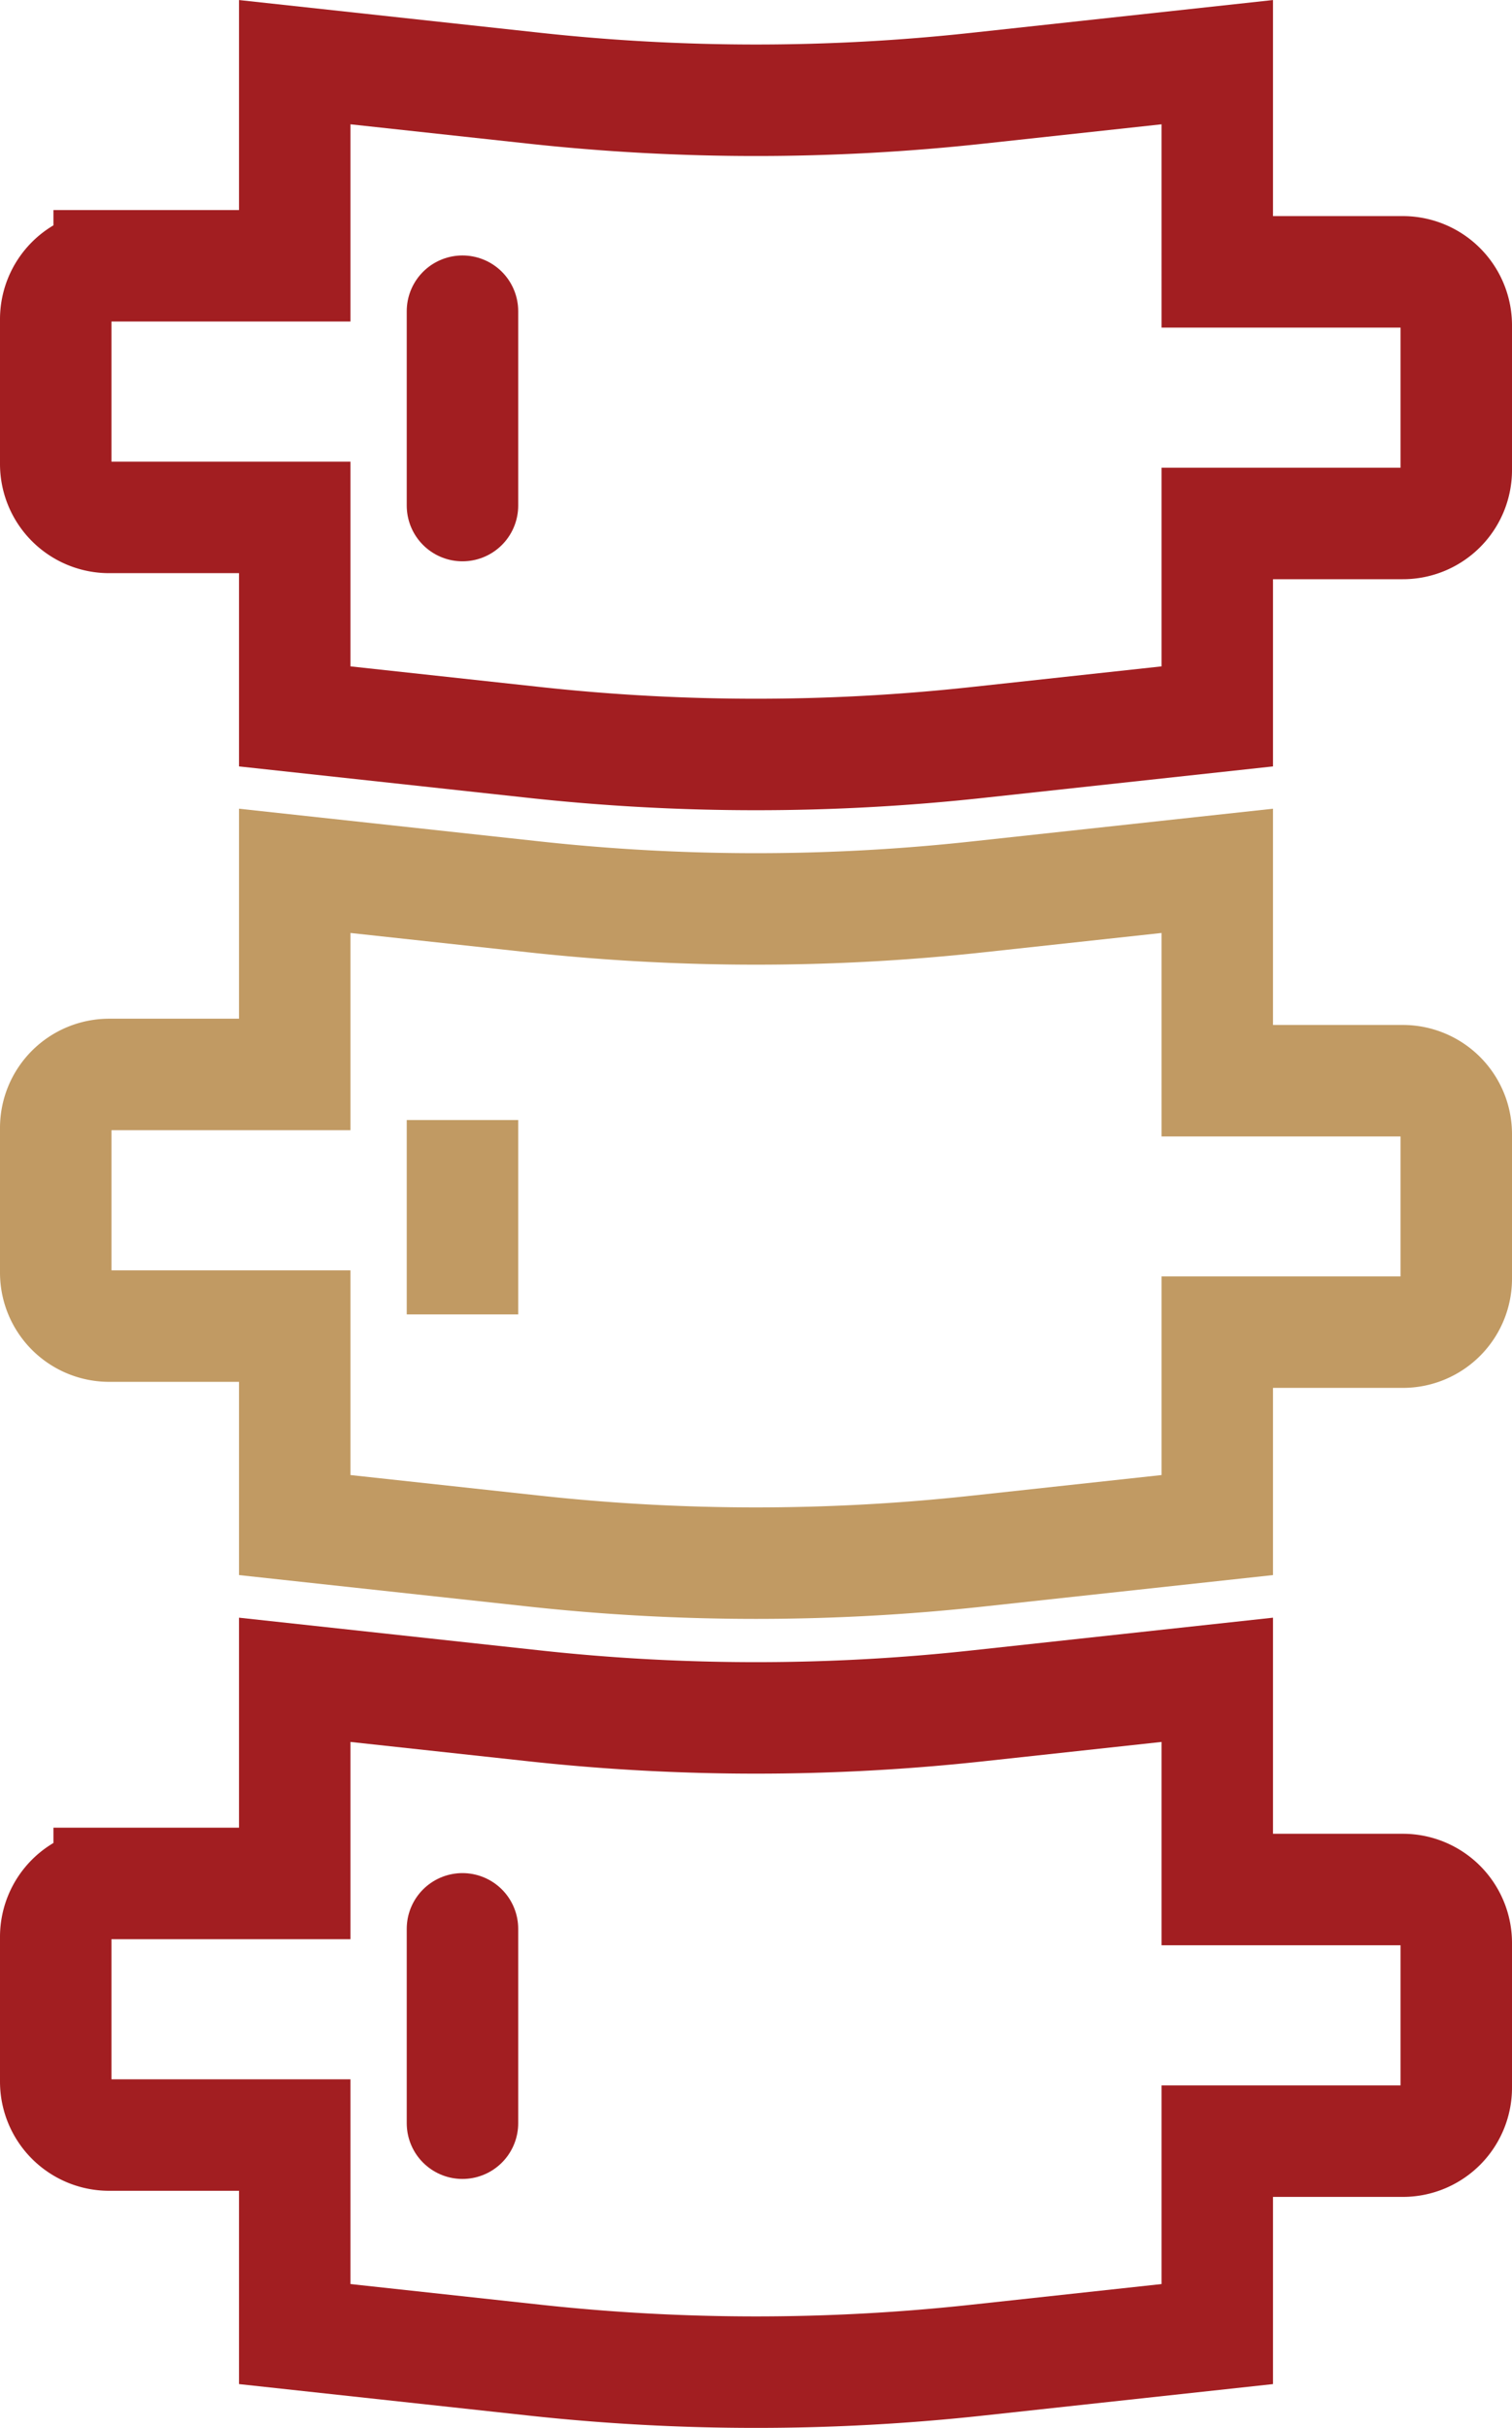
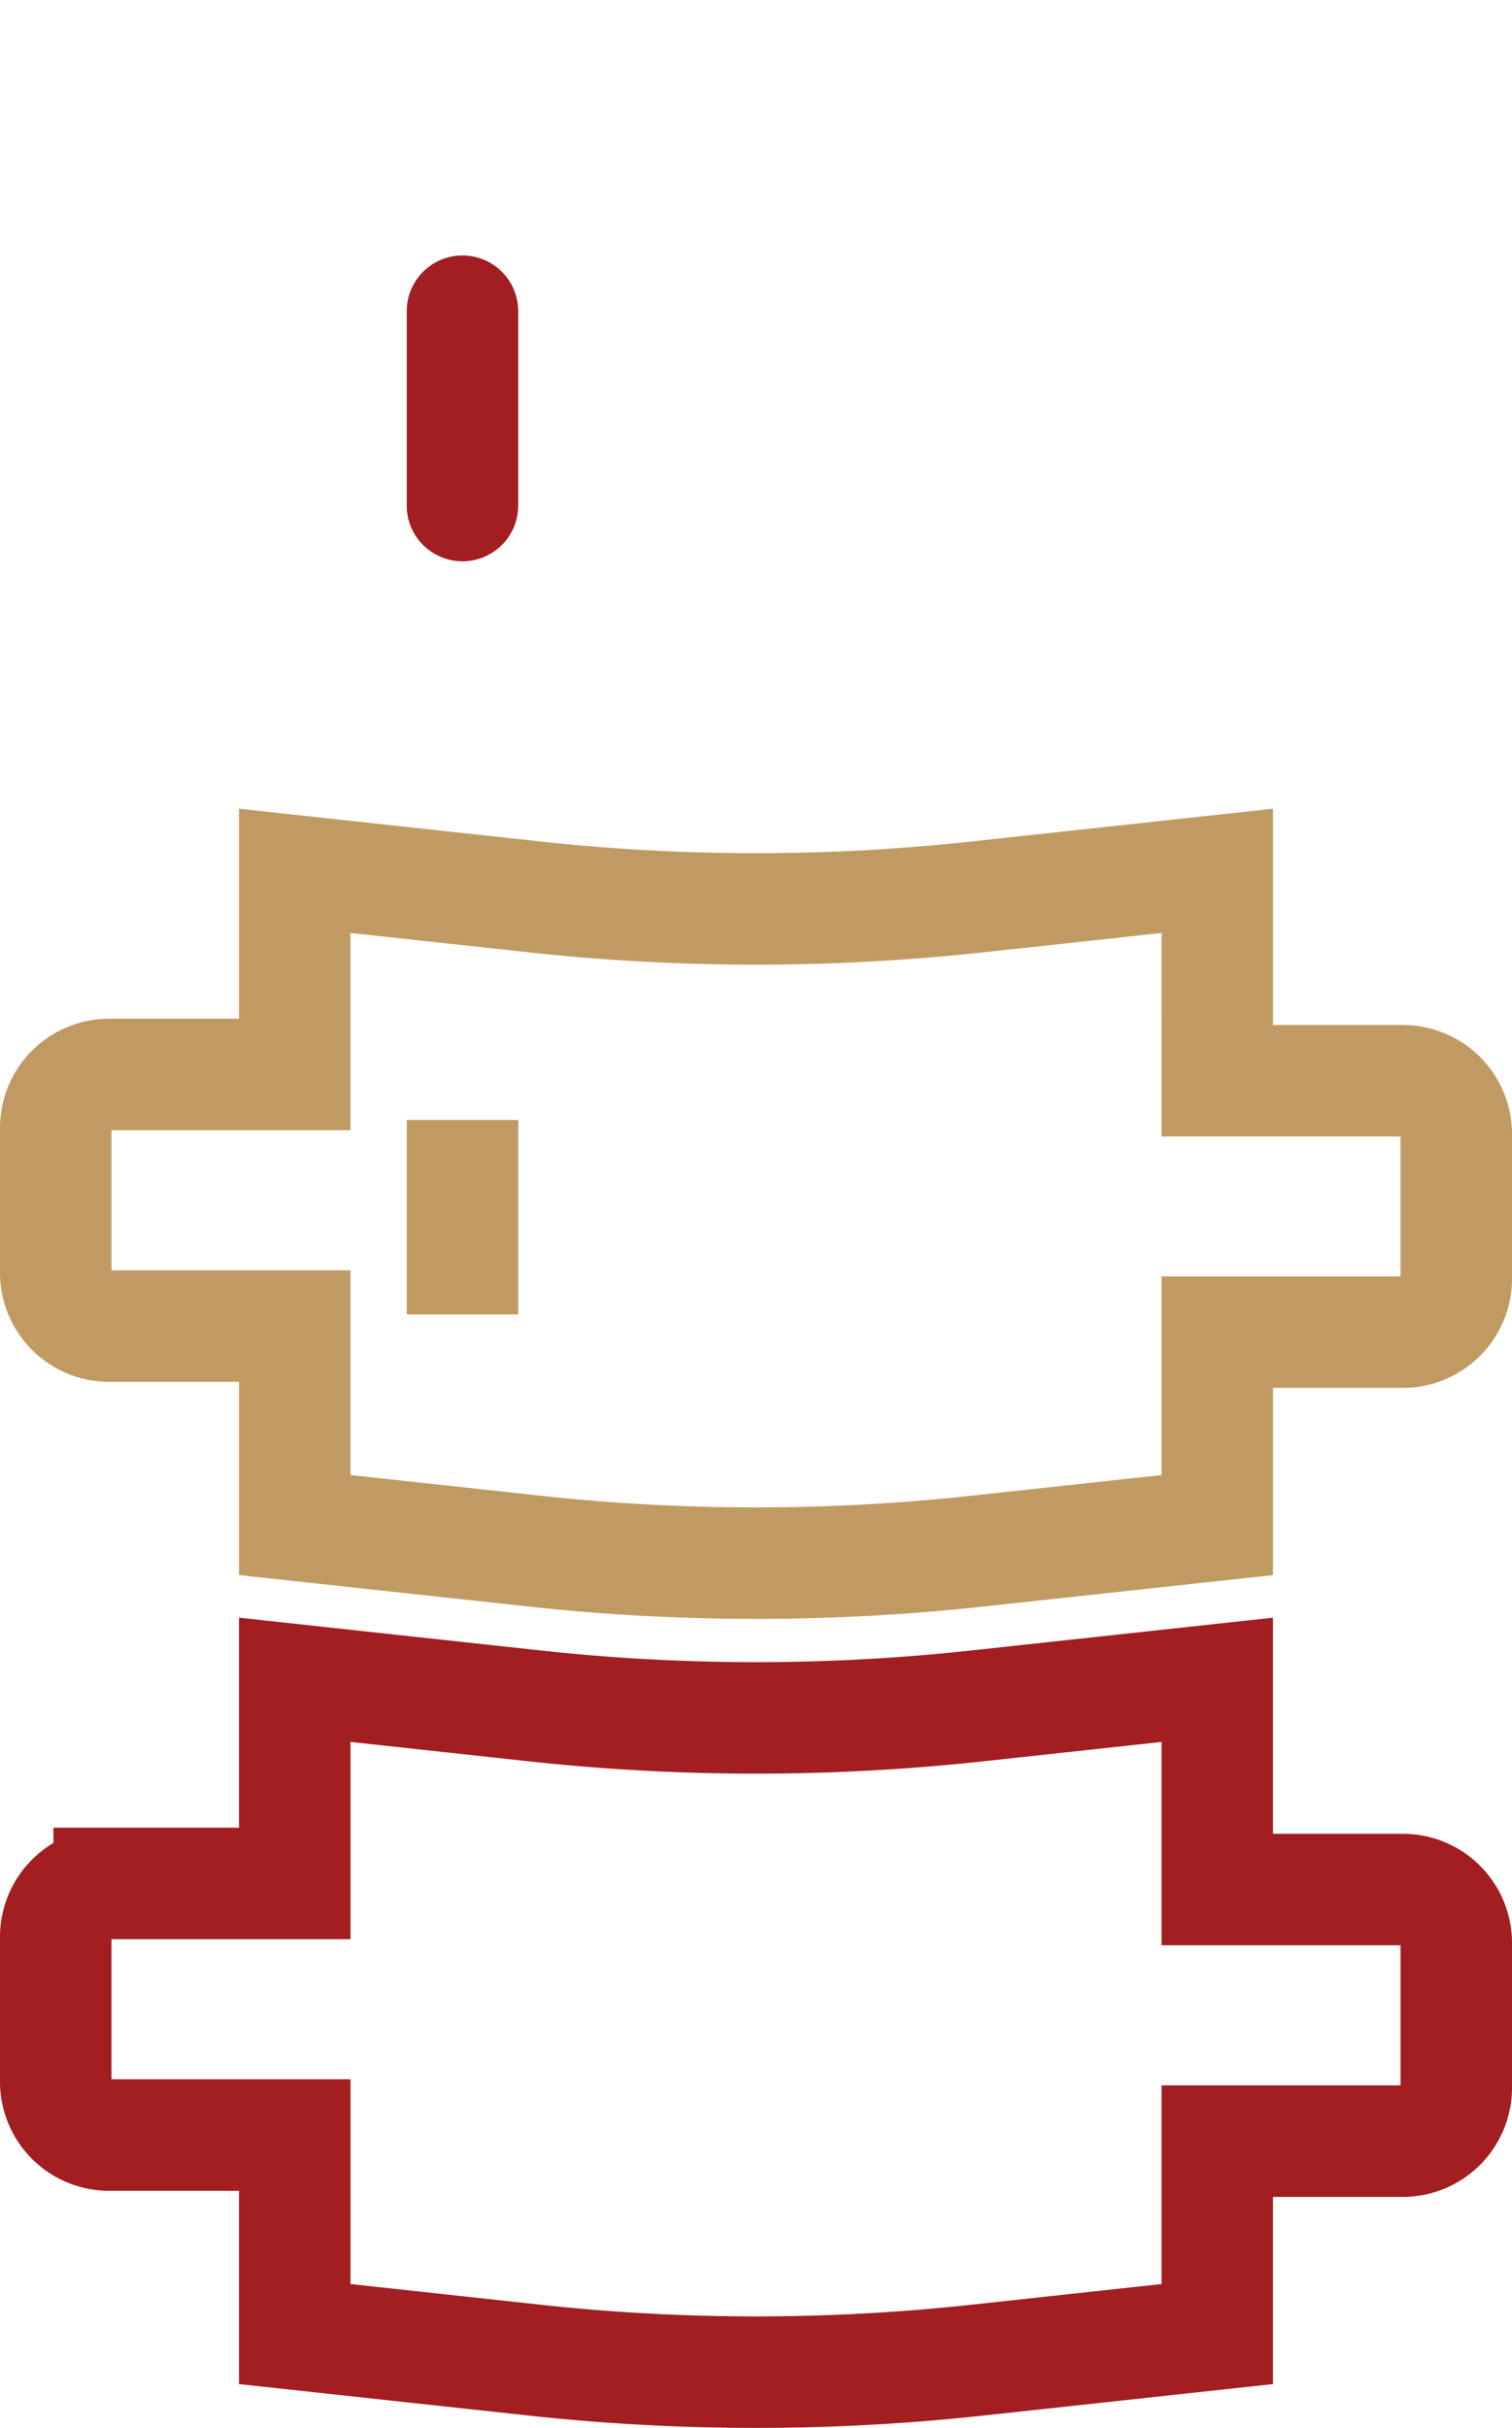
<svg xmlns="http://www.w3.org/2000/svg" width="40.691" height="65.333" viewBox="0 0 40.691 65.333">
  <g id="Ensure_Your_Horse_s_Comfort" data-name="Ensure Your Horse’s Comfort" transform="translate(-221.809 -530.167)">
    <g id="Group_10049" data-name="Group 10049">
-       <path id="Path_985" data-name="Path 985" d="M259.561,537.482h-4.993V531.84l-6.442.7a55.076,55.076,0,0,1-11.944,0l-6.441-.7v5.479h-4.994a1.438,1.438,0,0,0-1.438,1.439v3.893a1.438,1.438,0,0,0,1.438,1.439h4.994v5.354l6.441.7a55.068,55.068,0,0,0,11.944,0l6.442-.7v-5.191h4.993A1.438,1.438,0,0,0,261,542.815v-3.894A1.439,1.439,0,0,0,259.561,537.482Z" fill="none" stroke="#a21e21" stroke-miterlimit="10" stroke-width="3" />
      <line id="Line_12" data-name="Line 12" y2="5.23" transform="translate(234.255 538.541)" fill="none" stroke="#a21e21" stroke-linecap="round" stroke-miterlimit="10" stroke-width="3" />
    </g>
    <g id="Group_10050" data-name="Group 10050">
      <path id="Path_986" data-name="Path 986" d="M259.561,559.247h-4.993V553.6l-6.442.7a55.076,55.076,0,0,1-11.944,0l-6.441-.7v5.479h-4.994a1.438,1.438,0,0,0-1.438,1.439v3.893a1.438,1.438,0,0,0,1.438,1.439h4.994v5.354l6.441.7a55.076,55.076,0,0,0,11.944,0l6.442-.7v-5.191h4.993A1.438,1.438,0,0,0,261,564.579v-3.894A1.438,1.438,0,0,0,259.561,559.247Z" fill="none" stroke="#c19a63" stroke-miterlimit="10" stroke-width="3" />
      <line id="Line_13" data-name="Line 13" y2="5.23" transform="translate(234.255 560.305)" fill="none" stroke="#c19a63" stroke-miterlimit="10" stroke-width="3" />
    </g>
    <g id="Group_10051" data-name="Group 10051">
      <path id="Path_987" data-name="Path 987" d="M259.561,581.011h-4.993v-5.643l-6.442.7a55.068,55.068,0,0,1-11.944,0l-6.441-.7v5.479h-4.994a1.438,1.438,0,0,0-1.438,1.439v3.894a1.438,1.438,0,0,0,1.438,1.438h4.994v5.355l6.441.7a55.076,55.076,0,0,0,11.944,0l6.442-.7v-5.191h4.993A1.439,1.439,0,0,0,261,586.343v-3.894A1.438,1.438,0,0,0,259.561,581.011Z" fill="none" stroke="#a21e21" stroke-miterlimit="10" stroke-width="3" />
-       <line id="Line_14" data-name="Line 14" y2="5.23" transform="translate(234.255 582.069)" fill="none" stroke="#a21e21" stroke-linecap="round" stroke-miterlimit="10" stroke-width="3" />
    </g>
  </g>
</svg>